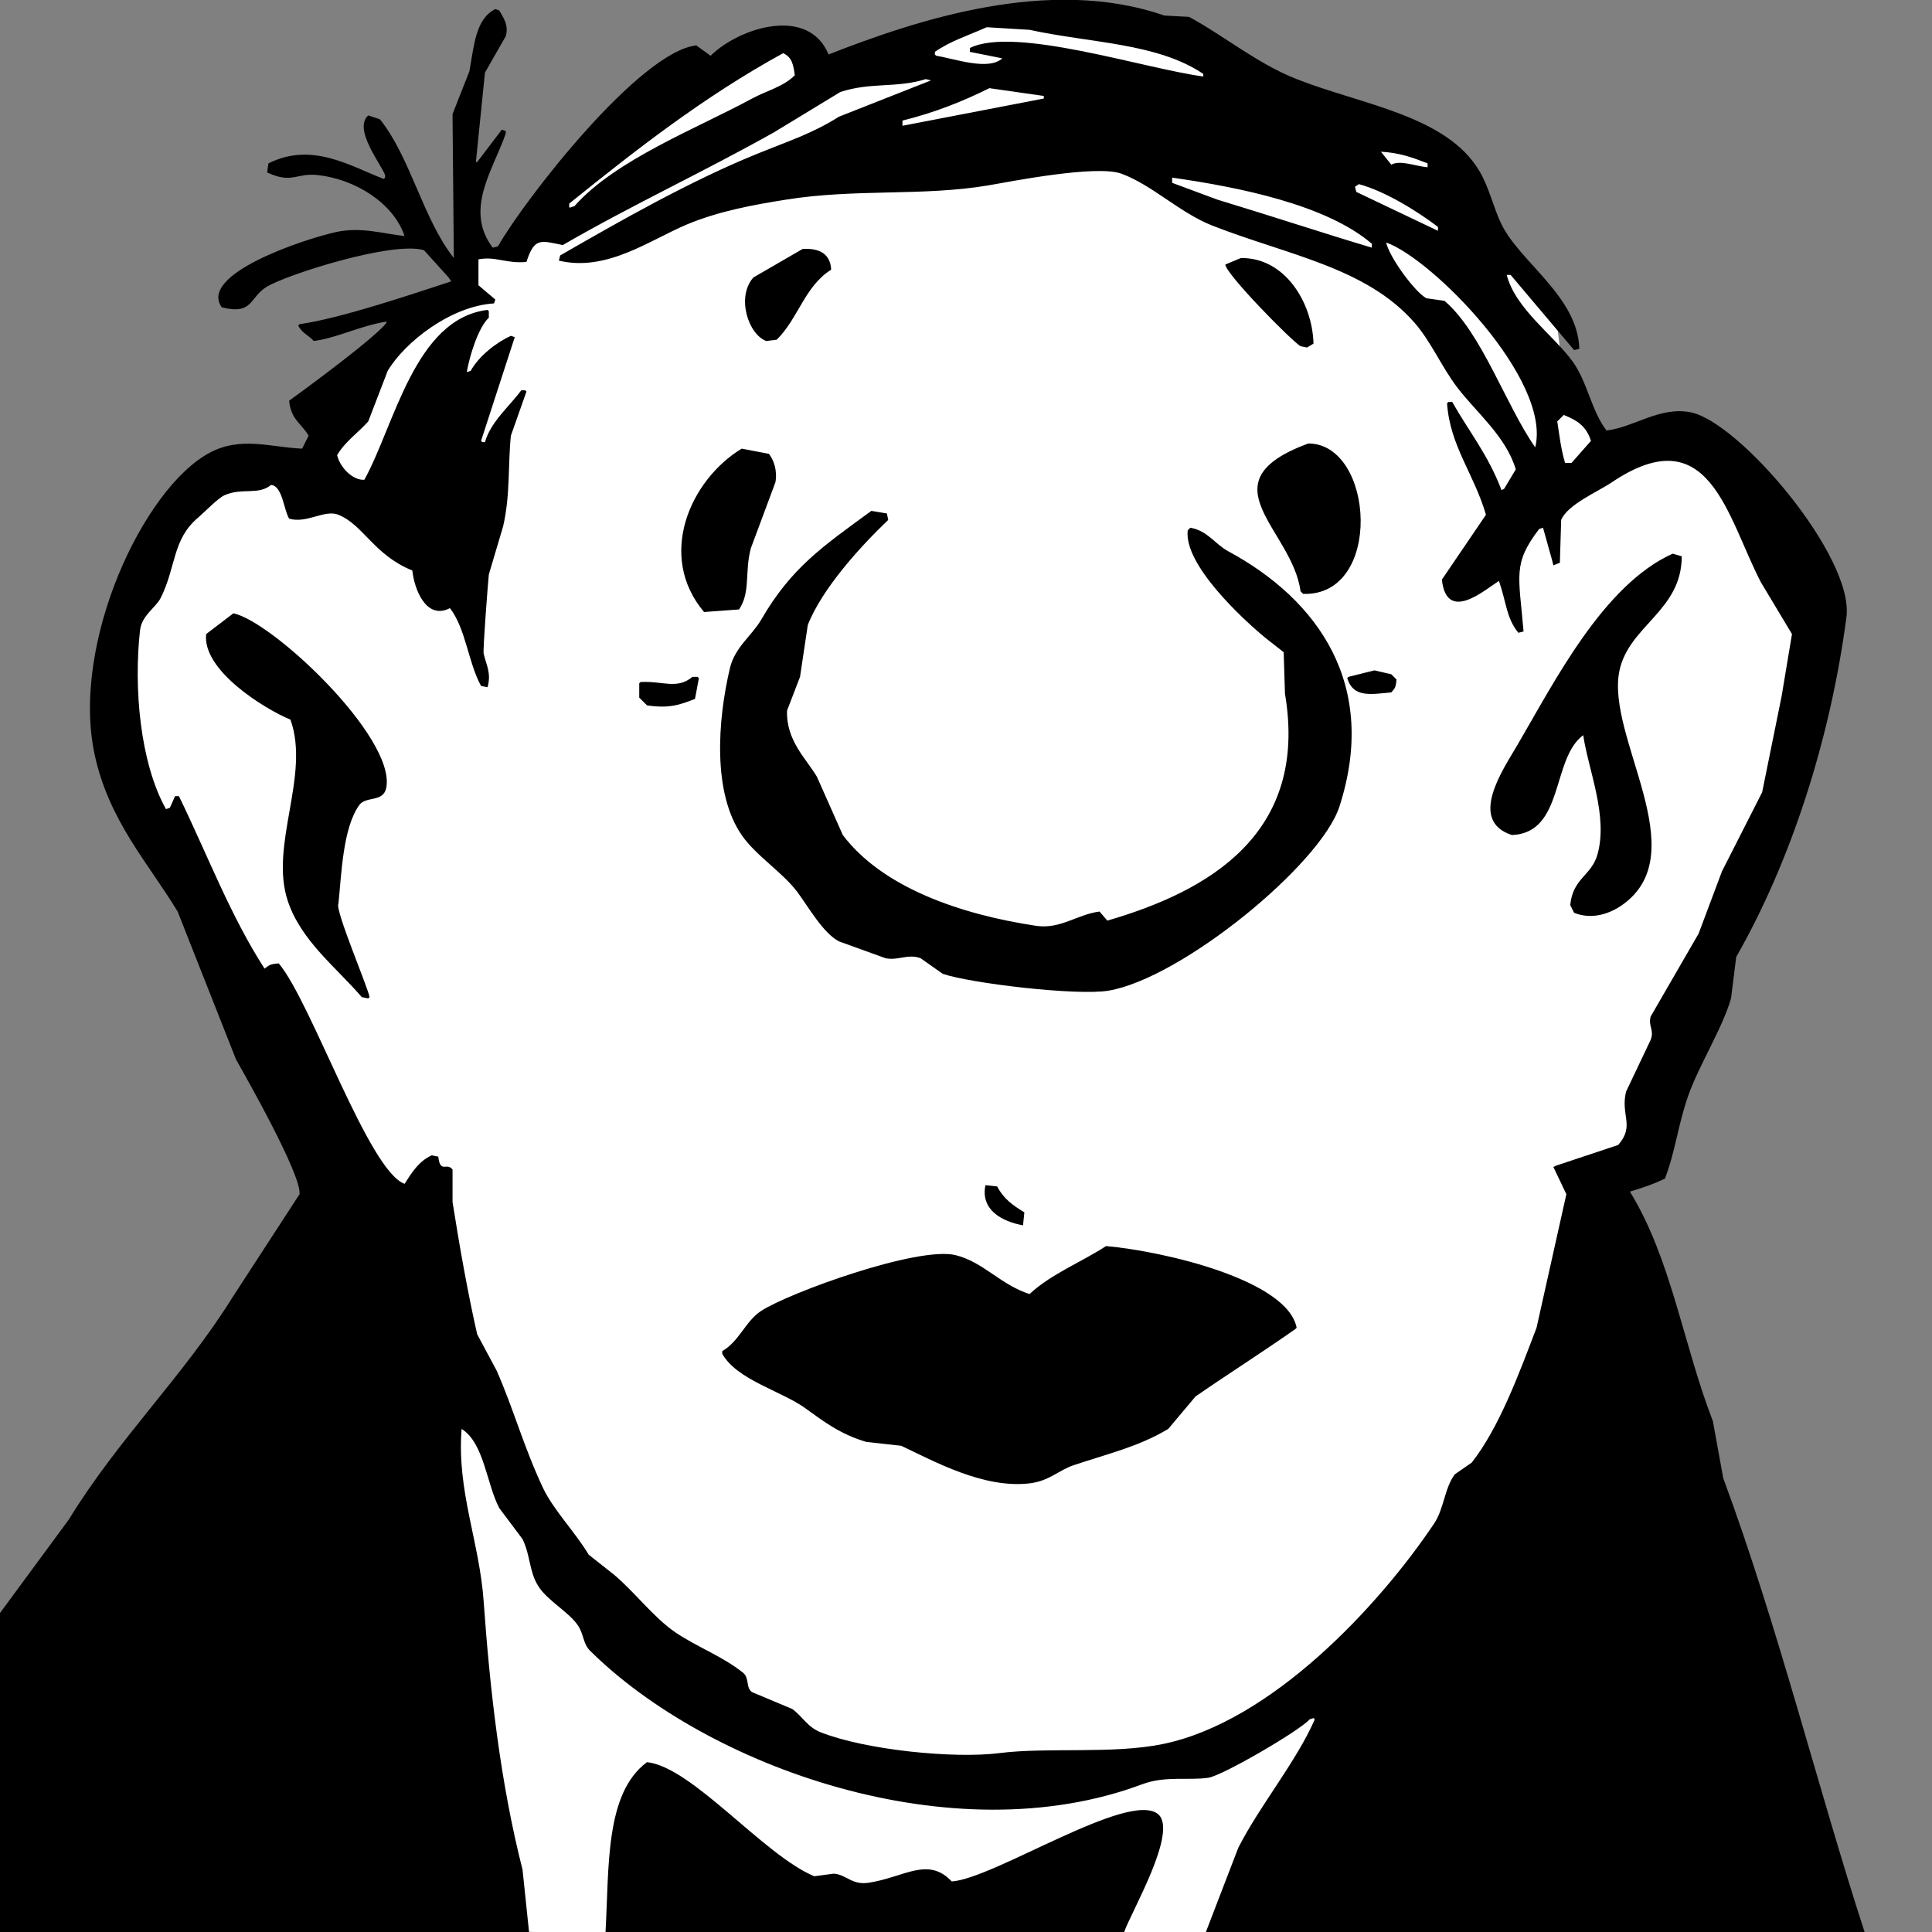
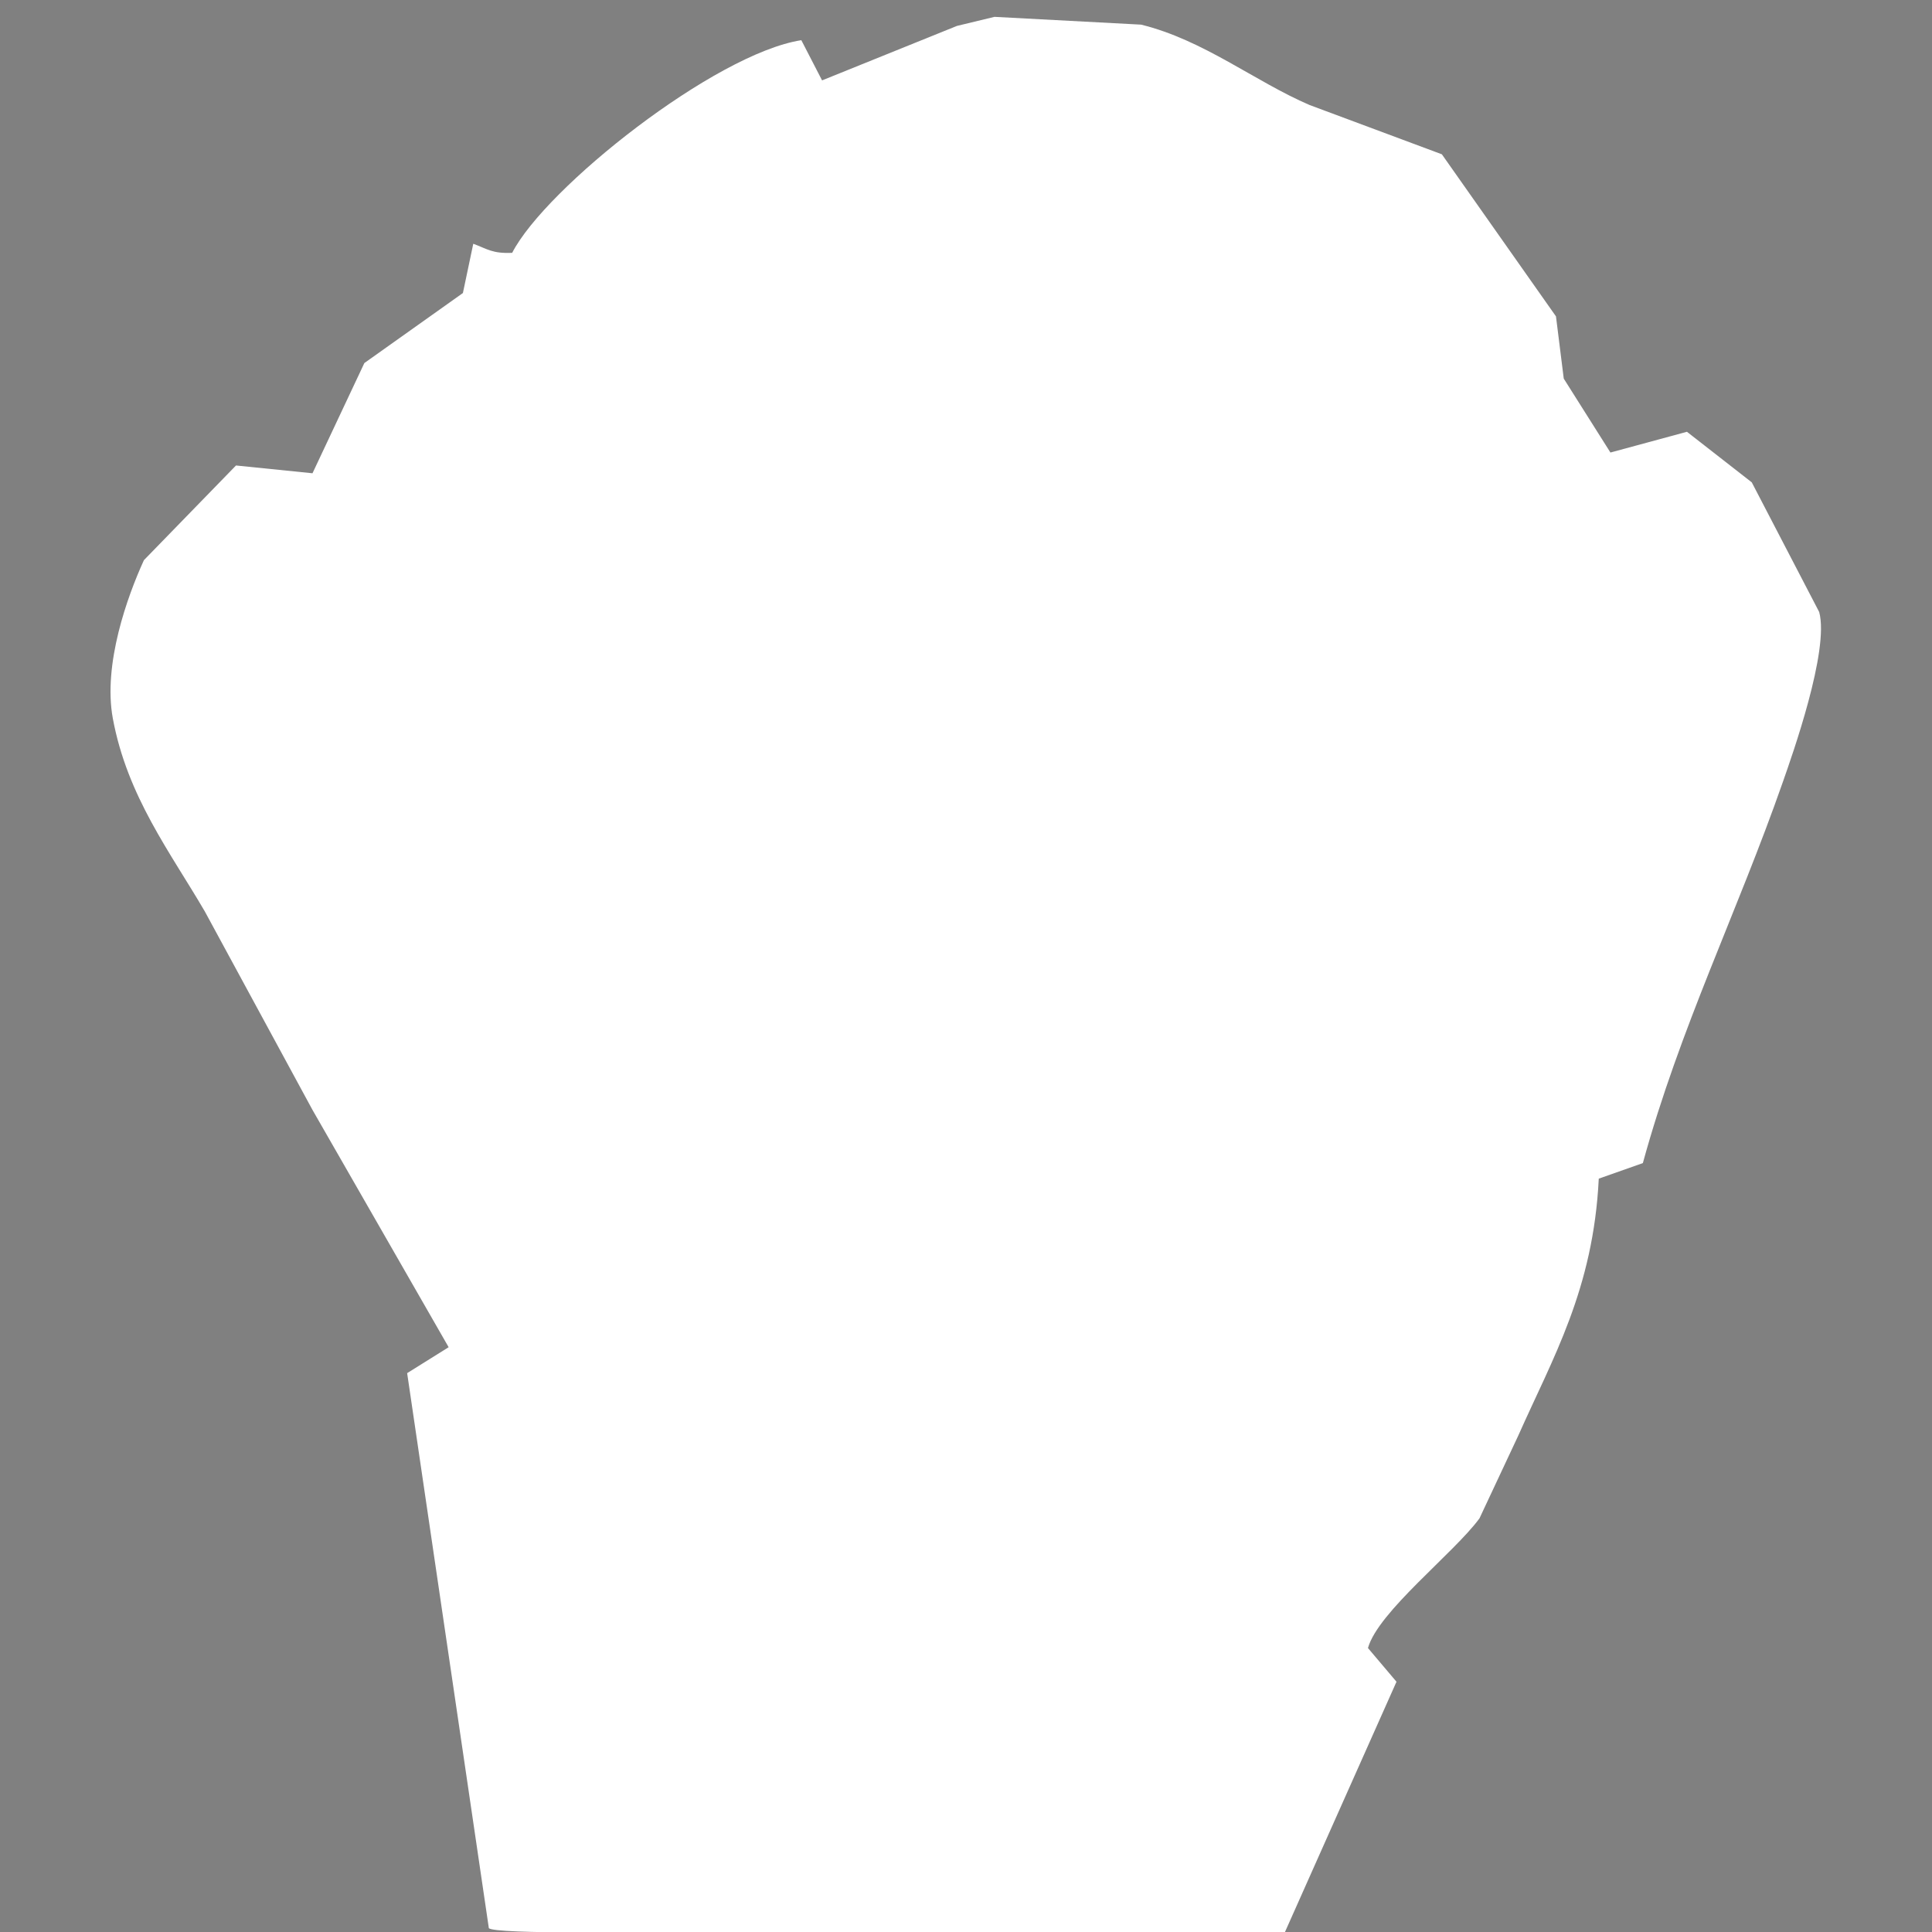
<svg xmlns="http://www.w3.org/2000/svg" id="favicon" data-name="Favicon LORIOT" viewBox="0 0 89.4 89.4">
  <rect x="0" y="0" width="89.4" height="89.4" fill="#808080" stroke="none" />
  <defs>
    <style>
			.cls-1 {
				fill: #fff; }
			.cls-1, .cls-2 {
				fill-rule: evenodd; }
		</style>
  </defs>
  <path class="cls-1" d="m46.02.78c2.26.12,4.52.24,6.78.36,2.9.71,5.28,2.64,7.8,3.72,2.04.76,4.08,1.52,6.12,2.28,1.76,2.5,3.52,5,5.28,7.5.12.96.24,1.92.36,2.88.72,1.14,1.44,2.28,2.16,3.42,1.18-.32,2.36-.64,3.54-.96,1,.78,2,1.56,3,2.34,1.04,2,2.08,4,3.12,6,.48,1.77-1.25,6.63-1.68,7.86-2.11,6.04-4.76,11.37-6.48,17.64-.68.24-1.36.48-2.04.72-.25,5.12-2.13,8.3-3.72,11.88-.6,1.28-1.2,2.56-1.8,3.84-1.18,1.61-4.69,4.32-5.16,6,.44.52.88,1.04,1.32,1.56-1.72,3.86-3.44,7.72-5.16,11.58h-27.84c-1.16,0-8.79.12-9-.18-1.26-8.56-2.52-17.12-3.78-25.68.64-.4,1.28-.8,1.92-1.2-2.1-3.66-4.2-7.32-6.3-10.98-1.66-3.06-3.32-6.12-4.98-9.18-1.59-2.73-3.59-5.32-4.26-8.94-.46-2.51.68-5.66,1.44-7.32,1.42-1.46,2.84-2.92,4.26-4.38,1.18.12,2.36.24,3.54.36.8-1.7,1.6-3.4,2.4-5.1,1.52-1.08,3.04-2.16,4.56-3.24.16-.76.32-1.52.48-2.28.67.25.89.46,1.8.42,1.55-3.02,9.39-9.22,13.38-9.84.32.62.64,1.24.96,1.86,2.08-.84,4.16-1.68,6.24-2.52.58-.14,1.16-.28,1.74-.42h0Z" />
-   <path class="cls-2" d="m0,89.4v-14.76c1.06-1.44,2.12-2.88,3.18-4.32,2.29-3.74,5.28-6.61,7.56-10.26,1.04-1.6,2.08-3.2,3.12-4.8.1-.89-2.48-5.42-2.94-6.24-.9-2.28-1.8-4.56-2.7-6.84-1.37-2.26-3.18-4.2-3.84-7.26-1.11-5.14,2.25-12.35,5.34-13.98,1.44-.76,2.81-.24,4.26-.18.1-.2.2-.4.3-.6-.33-.56-.83-.76-.9-1.62.81-.58,4.01-2.94,4.5-3.6v-.06c-1.26.21-2.29.76-3.36.9-.24-.27-.56-.37-.72-.72.02-.02.04-.04.06-.06,1.9-.26,5.33-1.43,7.02-1.98-.04-.06-.08-.12-.12-.18-.38-.42-.76-.84-1.14-1.26-1.41-.44-6.28,1.1-7.26,1.68-.83.49-.63,1.33-2.1.96-1.09-1.53,3.79-3.15,5.28-3.48,1.16-.26,2.19.08,3.18.18-.51-1.52-2.28-2.63-4.02-2.82-.98-.11-1.18.42-2.34-.12.02-.14.04-.28.06-.42,2.03-1.02,3.83.15,5.34.72.02-.02.04-.04.06-.06v-.12c-.19-.51-1.49-2.13-.78-2.76.18.06.36.12.54.18,1.42,1.77,1.99,4.61,3.42,6.42-.02-2.22-.04-4.44-.06-6.66.26-.66.52-1.32.78-1.98.22-1.2.28-2.42,1.2-2.88.06.02.12.04.18.06.14.26.47.67.3,1.2-.32.56-.64,1.12-.96,1.68-.14,1.38-.28,2.76-.42,4.14h.06c.38-.5.76-1,1.14-1.5.06.02.12.04.18.06v.12c-.56,1.65-1.94,3.51-.6,5.28.08-.02.16-.04.24-.06,1.25-2.19,6.56-9.01,9.18-9.3.22.16.44.32.66.48,1.33-1.31,4.53-2.32,5.46-.06,4.06-1.59,10.22-3.65,15.54-1.8.38.02.76.04,1.14.06,1.63.88,3.15,2.16,4.98,2.88,2.99,1.18,6.94,1.68,8.46,4.26.46.78.65,1.71,1.02,2.46.86,1.76,3.53,3.34,3.6,5.76-.08.02-.16.04-.24.06-.98-1.16-1.96-2.32-2.94-3.48h-.18c.41,1.58,2.18,2.8,3.06,4.02.68.95.86,2.28,1.56,3.18,1.28-.15,2.47-1.13,3.9-.84,2.25.45,7.57,6.69,7.2,9.48-.75,5.69-2.59,11.33-5.1,15.72-.08.64-.16,1.28-.24,1.92-.4,1.39-1.48,3.08-1.98,4.5-.47,1.33-.6,2.6-1.08,3.84-.57.27-.97.4-1.62.6,1.91,3.09,2.48,7.12,3.84,10.62.16.88.32,1.76.48,2.64,2.54,6.86,4.38,14.36,6.54,21h-30.48c.5-1.3,1-2.6,1.5-3.9,1.01-1.98,2.67-3.96,3.54-5.94-.02-.02-.04-.04-.06-.06-.06.02-.12.04-.18.06-.44.51-4,2.59-4.68,2.7-.9.14-1.99-.1-3.06.3-8.78,3.29-20.14-.8-25.56-6.18-.32-.32-.28-.73-.54-1.14-.42-.65-1.44-1.17-1.86-1.86-.42-.67-.35-1.4-.72-2.16-.36-.48-.72-.96-1.08-1.44-.59-1.13-.7-3.01-1.74-3.66-.23,2.86.83,5.24,1.02,7.98.29,4.09.77,8.37,1.8,12.42.1.96.2,1.92.3,2.88H0ZM45.66,1.26c-.86.38-1.68.64-2.4,1.14v.12l.06.06c.84.13,2.41.71,3.06.12-.5-.1-1-.2-1.5-.3v-.18c2.07-1.02,8.05.95,10.8,1.32v-.12c-2.14-1.44-5.2-1.42-8.04-2.04-.66-.04-1.32-.08-1.98-.12h0Zm-9.42,1.2c-3.68,2.02-6.77,4.44-9.9,6.96v.18h.06c.06-.02.12-.04.18-.06,1.9-2.15,5.64-3.58,8.22-4.98.71-.38,1.44-.54,1.98-1.08-.08-.52-.13-.82-.54-1.02h0Zm6.6,1.2c-1.37.43-2.55.13-3.96.6-1.02.62-2.04,1.24-3.06,1.86-3.31,1.86-6.53,3.34-9.78,5.22-1.03-.21-1.31-.36-1.68.78-.93.09-1.41-.27-2.22-.12v1.2c.26.22.52.44.78.66-.02.06-.04.12-.06.18-1.99.12-4.12,1.78-4.92,3.12-.3.78-.6,1.56-.9,2.34-.46.52-1.08.94-1.44,1.56.13.57.73,1.18,1.26,1.14,1.4-2.53,2.33-7.45,5.7-7.86.02.02.04.04.06.06v.3c-.49.46-.89,1.76-1.02,2.52.06-.02.12-.04.18-.06.37-.67,1.16-1.3,1.86-1.62.06.02.12.04.18.06-.52,1.6-1.04,3.2-1.56,4.8.02.02.04.04.06.06h.12c.27-.95,1.14-1.66,1.68-2.4h.18s.04.04.06.06c-.24.68-.48,1.36-.72,2.04-.14,1.33-.02,2.74-.36,4.2-.22.74-.44,1.48-.66,2.22-.04.37-.28,3.49-.24,3.66.1.49.37.88.18,1.56-.1-.02-.2-.04-.3-.06-.6-1.09-.7-2.64-1.44-3.6-1.1.57-1.65-.88-1.74-1.74-1.79-.73-2.26-2.11-3.42-2.58-.64-.26-1.46.42-2.28.18-.25-.4-.31-1.53-.84-1.56-.59.49-1.34.11-2.16.48-.29.13-.91.77-1.2,1.02-1.21,1.01-1.02,2.27-1.74,3.72-.23.46-.88.81-.96,1.5-.3,2.66,0,6.14,1.2,8.28.06-.02.12-.04.18-.06.08-.18.16-.36.24-.54h.18c1.34,2.76,2.38,5.53,3.96,7.98.23-.16.24-.21.66-.24,1.51,1.8,4.15,9.59,5.82,10.2.34-.53.66-1.05,1.26-1.32.1.02.2.04.3.06.09.81.4.24.66.6v1.5c.32,2.03.71,4.24,1.14,6.12.3.56.6,1.12.9,1.68.79,1.79,1.26,3.56,2.16,5.46.48,1,1.48,2.02,2.1,3.06.38.3.76.6,1.14.9.96.79,1.85,2,2.88,2.7.99.67,2.17,1.1,3.12,1.86.31.25.12.7.42.9.62.26,1.24.52,1.86.78.47.34.7.84,1.32,1.08,2.08.82,6.17,1.23,8.28.96,2.2-.28,5.22.06,7.56-.42,5.03-1.04,10-6.41,12.54-10.2.46-.68.48-1.65.96-2.28.26-.18.52-.36.78-.54,1.29-1.64,2.22-4.2,3-6.24.46-2.06.92-4.12,1.38-6.18-.2-.42-.4-.84-.6-1.26.04-.02.08-.04.12-.06.96-.32,1.92-.64,2.88-.96.78-.9.1-1.35.36-2.46.38-.8.76-1.6,1.14-2.4.18-.47-.12-.61,0-1.08.74-1.28,1.48-2.56,2.22-3.84.36-.96.72-1.92,1.08-2.88.62-1.22,1.24-2.44,1.86-3.66.3-1.48.6-2.96.9-4.44.16-.96.32-1.92.48-2.88-.48-.8-.96-1.6-1.44-2.4-1.58-3.05-2.38-7.66-6.9-4.62-.65.44-2.04,1.02-2.34,1.74-.02.66-.04,1.32-.06,1.98-.1.04-.2.08-.3.12-.02-.08-.04-.16-.06-.24-.14-.5-.28-1-.42-1.5-.06.02-.12.04-.18.06-1.23,1.61-.94,2.13-.72,4.74-.08.02-.16.04-.24.06-.56-.68-.55-1.4-.9-2.4-.66.42-2.42,1.97-2.64-.06.68-1,1.36-2,2.04-3-.54-1.87-1.67-3.19-1.8-5.16.02-.02.04-.04.06-.06h.18c.77,1.37,1.65,2.42,2.28,4.08.04-.02.08-.04.12-.06.18-.3.36-.6.54-.9-.45-1.52-1.82-2.63-2.7-3.78-.74-.97-1.2-2.1-1.98-3-2.24-2.57-5.86-3.13-9.36-4.5-1.52-.6-2.77-1.87-4.2-2.4-1.15-.43-5.13.36-6.18.54-3.04.51-6.13.14-9.36.66-1.45.23-3.07.52-4.56,1.14-1.74.73-3.72,2.21-5.94,1.68.02-.08.04-.16.06-.24,2.78-1.6,5.99-3.43,9.06-4.68,1.52-.62,2.59-.95,3.84-1.74,1.42-.56,2.84-1.12,4.26-1.68-.08-.02-.16-.04-.24-.06h0Zm2.94.42c-1.26.63-2.57,1.14-4.02,1.5v.24c2.18-.42,4.36-.84,6.54-1.26v-.12c-.84-.12-1.68-.24-2.52-.36h0Zm18.12,2.94c.16.2.32.4.48.6.41-.23,1.11.07,1.68.12v-.18c-.67-.26-1.27-.49-2.16-.54h0Zm-9.66,1.2v.24c.7.26,1.4.52,2.1.78,2.51.76,4.8,1.52,7.14,2.22v-.18c-2.11-1.81-6.15-2.62-9.24-3.06h0Zm8.64.3c-.06.04-.12.08-.18.12.02.08.04.16.06.24,1.26.6,2.52,1.2,3.78,1.8v-.18c-.96-.73-2.44-1.65-3.66-1.98h0Zm1.26,2.7c.16.69,1.3,2.26,1.86,2.58.28.04.56.08.84.12,1.72,1.46,2.84,4.84,4.2,6.78.77-3.12-4.78-8.74-6.9-9.48h0Zm-27,.3c.79-.05,1.29.24,1.32.96-1.23.77-1.52,2.26-2.52,3.24-.16.02-.32.04-.48.06-.83-.3-1.4-2.03-.6-2.94.76-.44,1.52-.88,2.28-1.32h0Zm20.28.42c2.04-.03,3.31,2.06,3.36,3.96-.1.06-.2.12-.3.18-.1-.02-.2-.04-.3-.06-.44-.27-3.45-3.33-3.48-3.78.24-.1.48-.2.72-.3h0Zm14.94,7.26c-.1.1-.2.2-.3.3.11.68.15,1.19.36,1.92h.3c.3-.34.6-.68.9-1.02-.22-.68-.62-.94-1.26-1.2h0Zm-11.82,1.32c3.07.01,3.47,7.09-.24,6.96-.04-.04-.08-.08-.12-.12-.38-2.88-4.51-5.04.36-6.84h0Zm-26.22.24c.42.08.84.16,1.26.24.23.29.4.79.3,1.32-.38,1.02-.76,2.04-1.14,3.06-.29,1.12,0,2.01-.54,2.82-.54.04-1.08.08-1.62.12-2.19-2.59-.66-6.1,1.74-7.56h0Zm6,2.88c.24.04.48.08.72.12.02.1.04.2.06.3-1.26,1.2-3.06,3.17-3.72,4.86-.12.8-.24,1.6-.36,2.4-.2.52-.4,1.04-.6,1.56-.05,1.39.89,2.23,1.38,3.06.4.9.8,1.8,1.2,2.7,1.83,2.42,5.42,3.67,8.94,4.2,1.13.17,1.91-.53,2.94-.66.12.14.24.28.36.42,4.68-1.36,9.32-4.01,8.22-10.5-.02-.64-.04-1.28-.06-1.92-.28-.22-.56-.44-.84-.66-1.06-.87-3.79-3.4-3.6-4.98.04-.04.08-.08.12-.12.79.13,1.15.76,1.74,1.08,4.21,2.27,6.97,6.22,5.16,11.82-.87,2.69-7.31,7.95-10.68,8.52-1.48.25-6.45-.35-7.68-.78-.34-.24-.68-.48-1.02-.72-.59-.22-1.03.12-1.62,0-.72-.26-1.44-.52-2.16-.78-.74-.39-1.43-1.62-1.92-2.28-.71-.94-1.93-1.69-2.58-2.64-1.35-1.95-1.12-5.3-.54-7.74.23-.95,1.02-1.5,1.44-2.22,1.41-2.44,2.89-3.42,5.1-5.04h0Zm37.08,1.98c.14.04.28.08.42.12,0,2.52-2.43,3.2-2.88,5.28-.66,3.07,3.55,8.45.12,10.86-.57.4-1.39.69-2.22.36-.06-.12-.12-.24-.18-.36.12-1.25.98-1.35,1.26-2.34.5-1.78-.41-3.87-.66-5.52-1.48,1.09-.87,4.52-3.3,4.62-2.05-.67-.4-3.04.24-4.14,1.73-2.95,3.98-7.43,7.2-8.88h0Zm-66.6,2.76c1.82.38,7.47,5.71,7.08,8.04-.12.74-.94.39-1.26.84-.76,1.06-.82,3.23-.96,4.56-.18.25,1.39,3.93,1.44,4.32-.02.02-.04.04-.06.06-.1-.02-.2-.04-.3-.06-1.15-1.35-2.8-2.59-3.42-4.44-.87-2.59,1.05-5.81.12-8.4-1.25-.52-4.09-2.3-3.9-3.96.42-.32.84-.64,1.26-.96h0Zm52.8,2.64c.26.06.52.12.78.18.08.08.16.16.24.24-.03.39-.07.4-.24.6-.98.09-1.76.25-2.04-.66.02-.02.04-.04.06-.06.4-.1.8-.2,1.2-.3h0Zm-31.56.3h.24s.04.04.06.06c-.06.32-.12.64-.18.96-.71.28-1.19.45-2.22.3-.12-.12-.24-.24-.36-.36v-.66s.04-.04.06-.06c1.02-.06,1.69.36,2.4-.24h0Zm13.56,23.52c.18.02.36.04.54.06.31.58.71.86,1.26,1.2-.02.2-.04.4-.06.6-.95-.17-1.98-.7-1.74-1.86h0Zm5.58,2.82c2.71.24,8.4,1.58,8.82,3.78-.02.02-.04.04-.06.06-1.55,1.09-3.06,2.04-4.62,3.12-.42.5-.84,1-1.26,1.5-1.37.82-2.7,1.12-4.38,1.68-.71.24-1.12.73-2.04.84-2.13.25-4.41-1.02-5.94-1.74-.54-.06-1.08-.12-1.62-.18-1.21-.36-1.96-.94-2.82-1.56-1.11-.8-3.17-1.31-3.84-2.52v-.12c.78-.44,1.07-1.38,1.8-1.86,1.27-.83,7.25-3.01,9-2.58,1.27.31,2.08,1.37,3.42,1.8,1-.93,2.37-1.46,3.54-2.22h0Zm-21.24,23.88c2.1.23,5.4,4.31,7.74,5.28.3-.04.6-.08.9-.12.59.04.83.54,1.62.42,1.64-.25,2.74-1.23,3.84-.06,1.94-.12,8.18-4.21,9.54-3.12.97.78-1.26,4.57-1.56,5.46h-24c.17-3.01-.03-6.42,1.92-7.86h0Z" />
</svg>